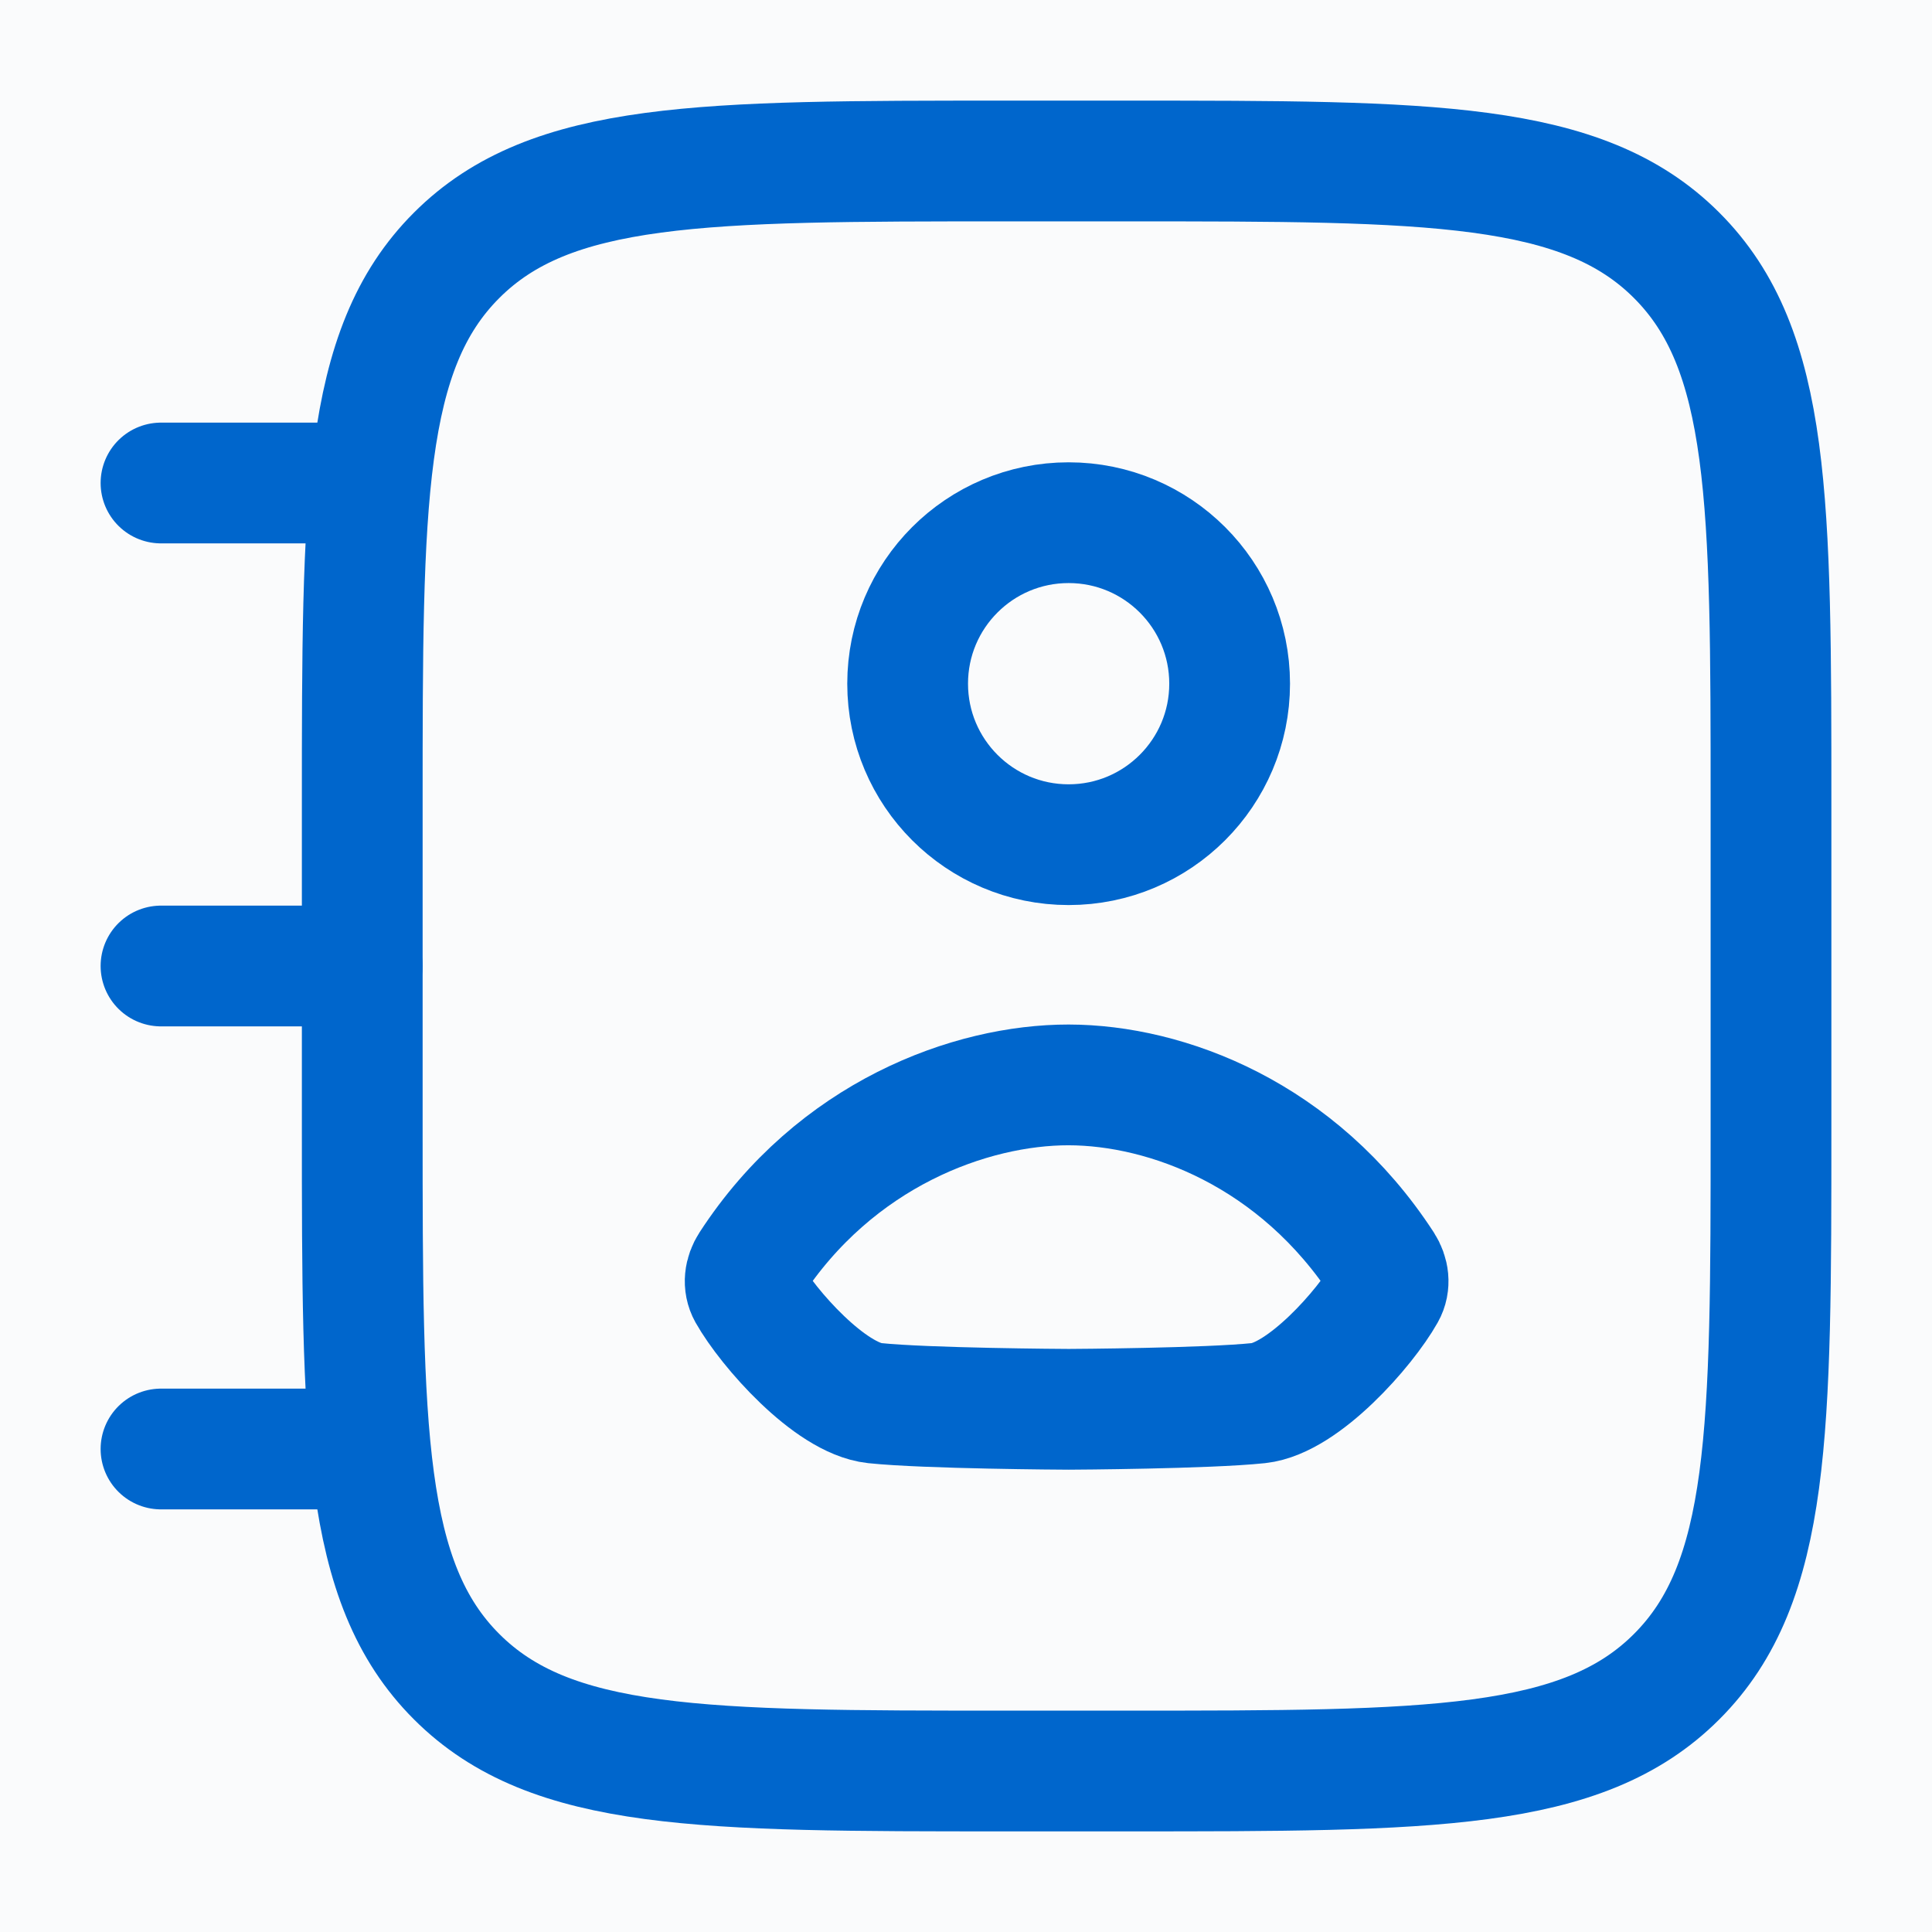
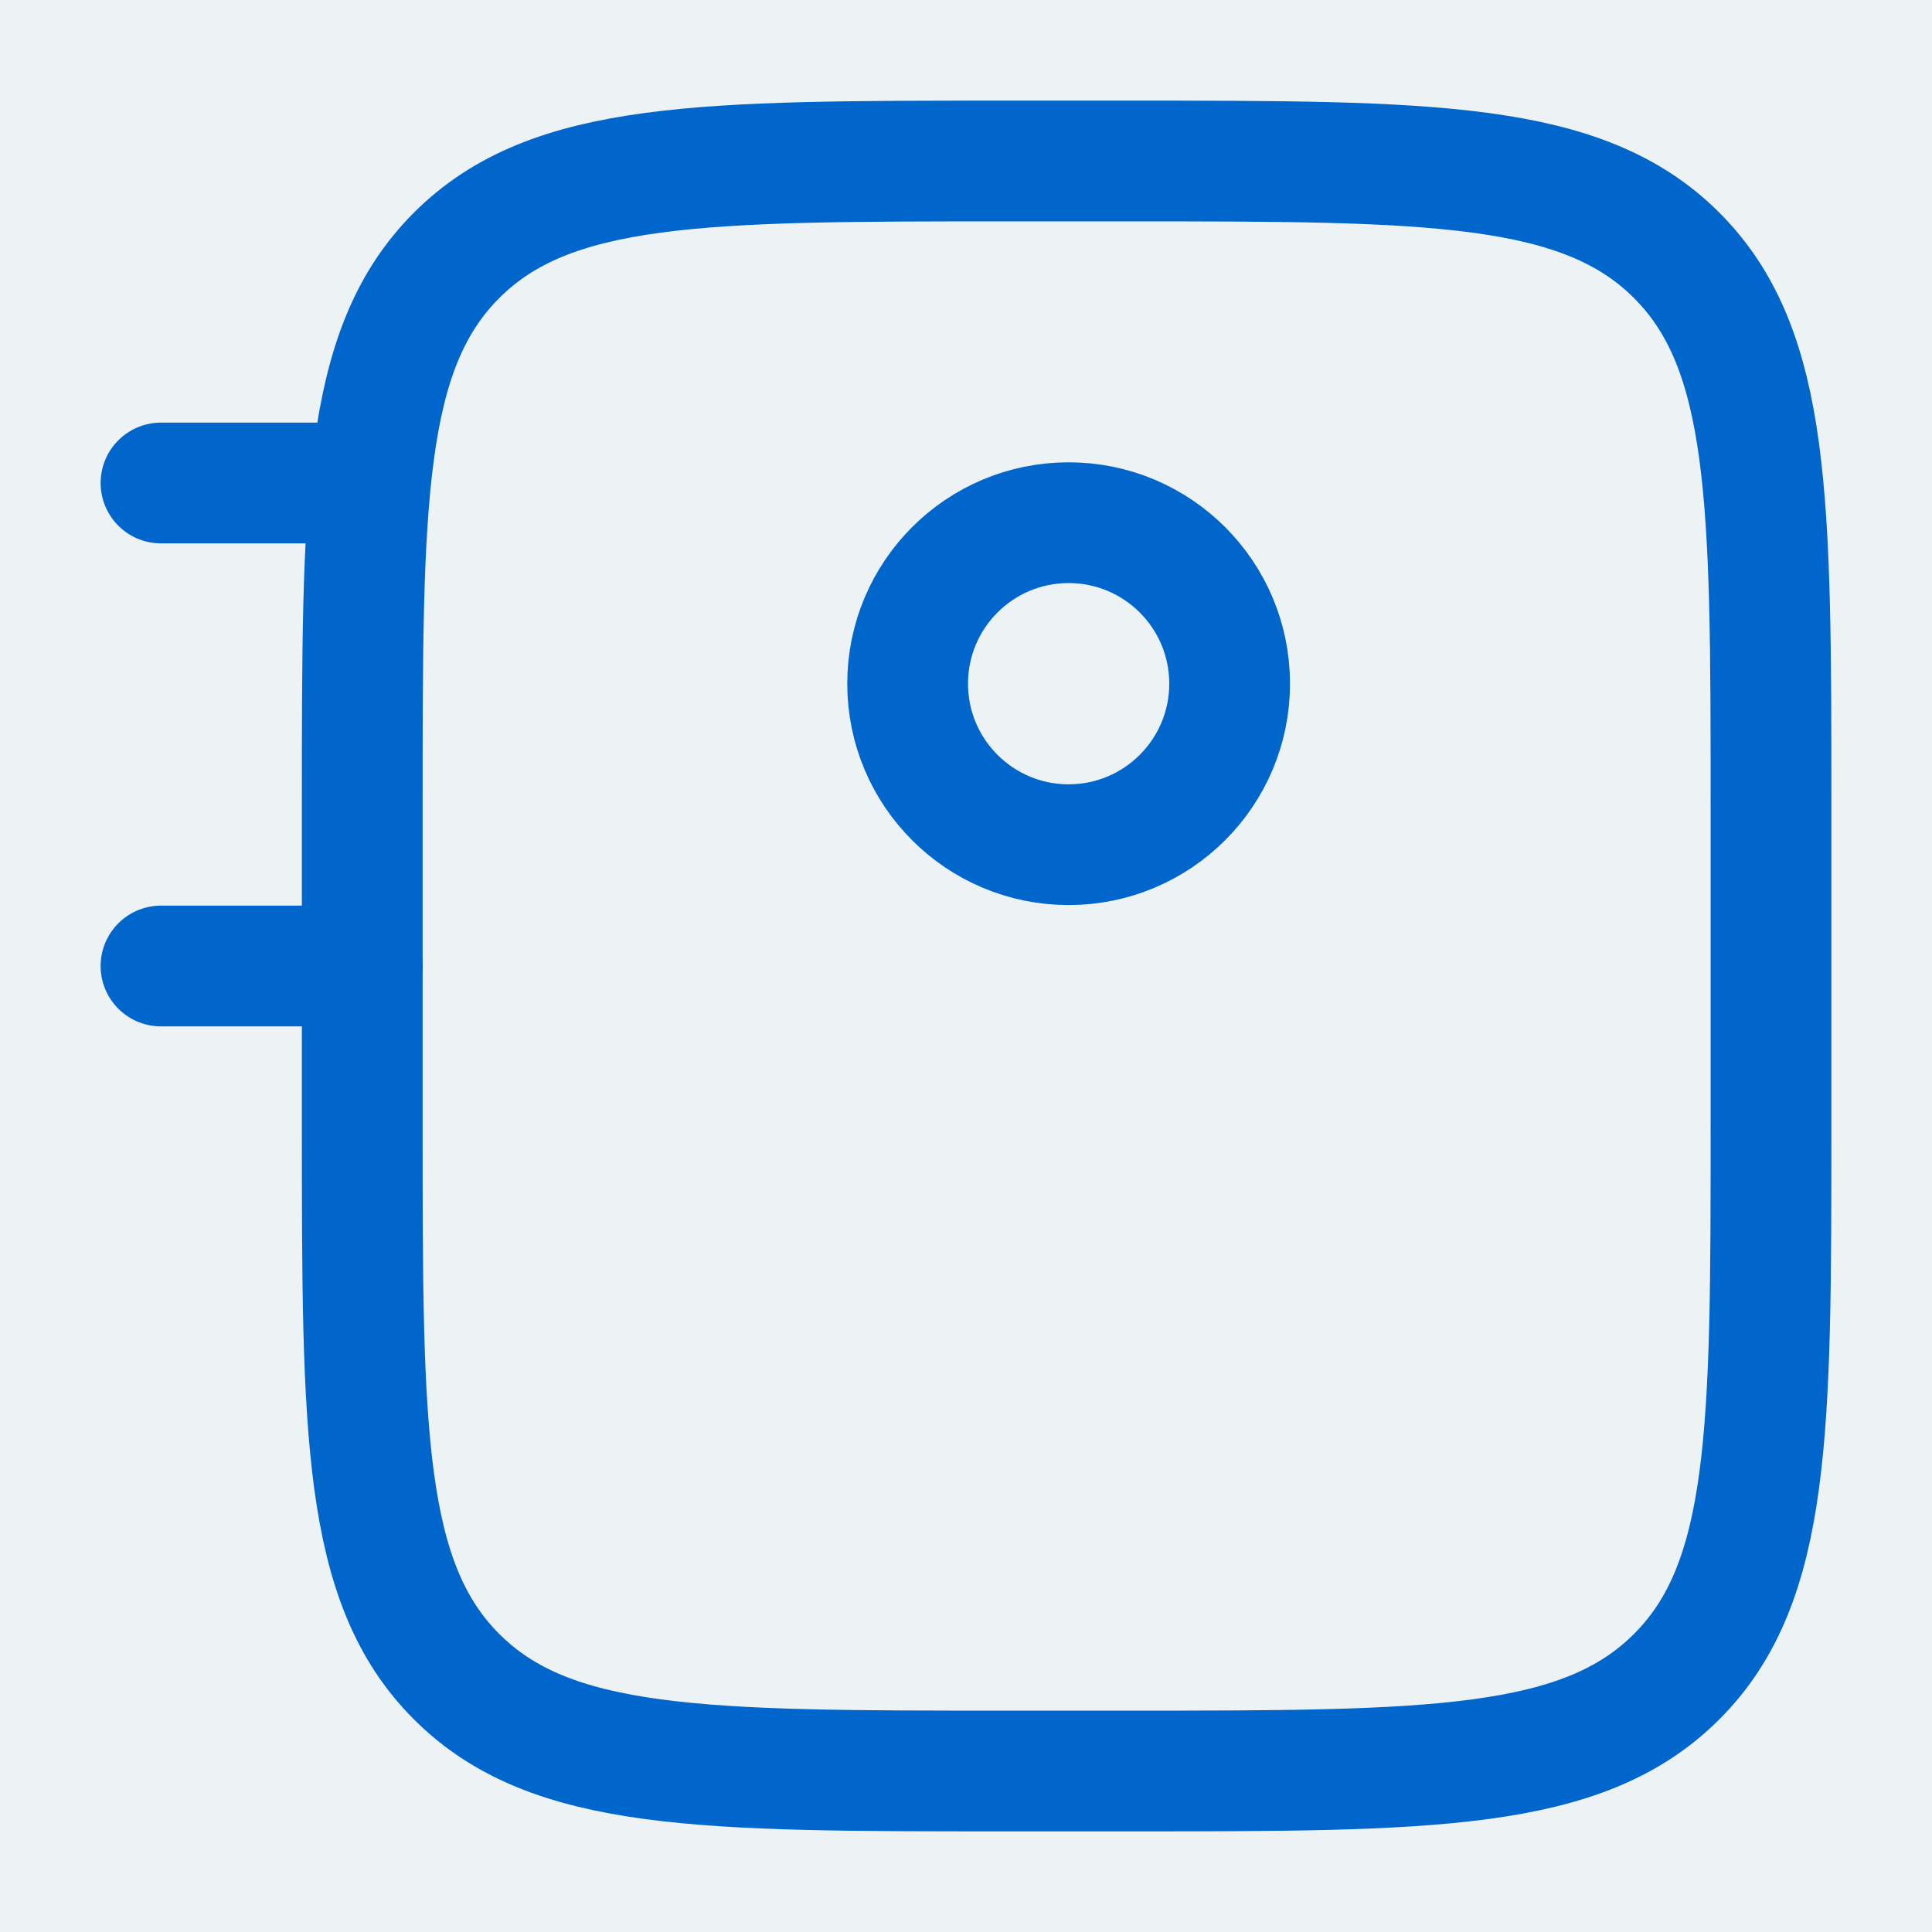
<svg xmlns="http://www.w3.org/2000/svg" width="24" height="24" viewBox="0 0 24 24" fill="none">
  <rect width="24" height="24" fill="#1E1E1E" />
-   <path d="M-4345 -3529C-4345 -3530.1 -4344.1 -3531 -4343 -3531H7150C7151.1 -3531 7152 -3530.1 7152 -3529V3957C7152 3958.1 7151.1 3959 7150 3959H-4343C-4344.1 3959 -4345 3958.1 -4345 3957V-3529Z" fill="#444444" />
  <path d="M-4343 -3531V-3530H7150V-3531V-3532H-4343V-3531ZM7152 -3529H7151V3957H7152H7153V-3529H7152ZM7150 3959V3958H-4343V3959V3960H7150V3959ZM-4345 3957H-4344V-3529H-4345H-4346V3957H-4345ZM-4343 3959V3958C-4343.55 3958 -4344 3957.55 -4344 3957H-4345H-4346C-4346 3958.66 -4344.66 3960 -4343 3960V3959ZM7152 3957H7151C7151 3957.55 7150.55 3958 7150 3958V3959V3960C7151.66 3960 7153 3958.66 7153 3957H7152ZM7150 -3531V-3530C7150.55 -3530 7151 -3529.55 7151 -3529H7152H7153C7153 -3530.66 7151.66 -3532 7150 -3532V-3531ZM-4343 -3531V-3532C-4344.66 -3532 -4346 -3530.66 -4346 -3529H-4345H-4344C-4344 -3529.55 -4343.55 -3530 -4343 -3530V-3531Z" fill="white" fill-opacity="0.1" />
  <rect width="1370" height="1744" transform="translate(-732 -156)" fill="white" />
  <rect width="1370" height="1744" transform="translate(-732 -156)" fill="#F6F7F0" fill-opacity="0.5" />
  <rect x="-65" y="-76" width="593" height="1584" rx="16" fill="url(#paint0_linear_3685_3638)" fill-opacity="0.05" />
-   <path d="M-15 -10C-15 -18.837 -7.837 -26 1 -26H462C470.837 -26 478 -18.837 478 -10V114C478 122.837 470.837 130 462 130H1C-7.837 130 -15 122.837 -15 114V-10Z" fill="white" fill-opacity="0.7" />
  <path d="M4.5 10C4.5 6.229 4.5 4.343 5.672 3.172C6.843 2 8.729 2 12.5 2H14C17.771 2 19.657 2 20.828 3.172C22 4.343 22 6.229 22 10V14C22 17.771 22 19.657 20.828 20.828C19.657 22 17.771 22 14 22H12.5C8.729 22 6.843 22 5.672 20.828C4.5 19.657 4.5 17.771 4.5 14V10Z" stroke="#0066CC" stroke-width="1.5" />
-   <path d="M4.5 6H2M4.5 12H2M4.5 18H2" stroke="#0066CC" stroke-width="1.5" stroke-linecap="round" stroke-linejoin="round" />
+   <path d="M4.5 6H2M4.5 12H2M4.5 18" stroke="#0066CC" stroke-width="1.5" stroke-linecap="round" stroke-linejoin="round" />
  <path d="M15.275 8.493C15.275 9.597 14.379 10.493 13.275 10.493C12.17 10.493 11.275 9.597 11.275 8.493C11.275 7.388 12.17 6.493 13.275 6.493C14.379 6.493 15.275 7.388 15.275 8.493Z" stroke="#0066CC" stroke-width="1.5" stroke-linecap="round" stroke-linejoin="round" />
-   <path d="M9.32 15.716C10.378 14.087 12.059 13.476 13.275 13.477C14.491 13.479 16.122 14.087 17.181 15.716C17.249 15.822 17.268 15.951 17.206 16.061C16.959 16.5 16.19 17.37 15.635 17.43C14.998 17.497 13.329 17.507 13.276 17.507C13.223 17.507 11.503 17.497 10.865 17.43C10.31 17.37 9.542 16.5 9.294 16.061C9.233 15.951 9.251 15.822 9.32 15.716Z" stroke="#0066CC" stroke-width="1.5" stroke-linecap="round" stroke-linejoin="round" />
  <defs>
    <linearGradient id="paint0_linear_3685_3638" x1="513.14" y1="1468.31" x2="-501.005" y2="1088.64" gradientUnits="userSpaceOnUse">
      <stop stop-color="#008090" />
      <stop offset="1" stop-color="#0066CC" />
    </linearGradient>
  </defs>
</svg>